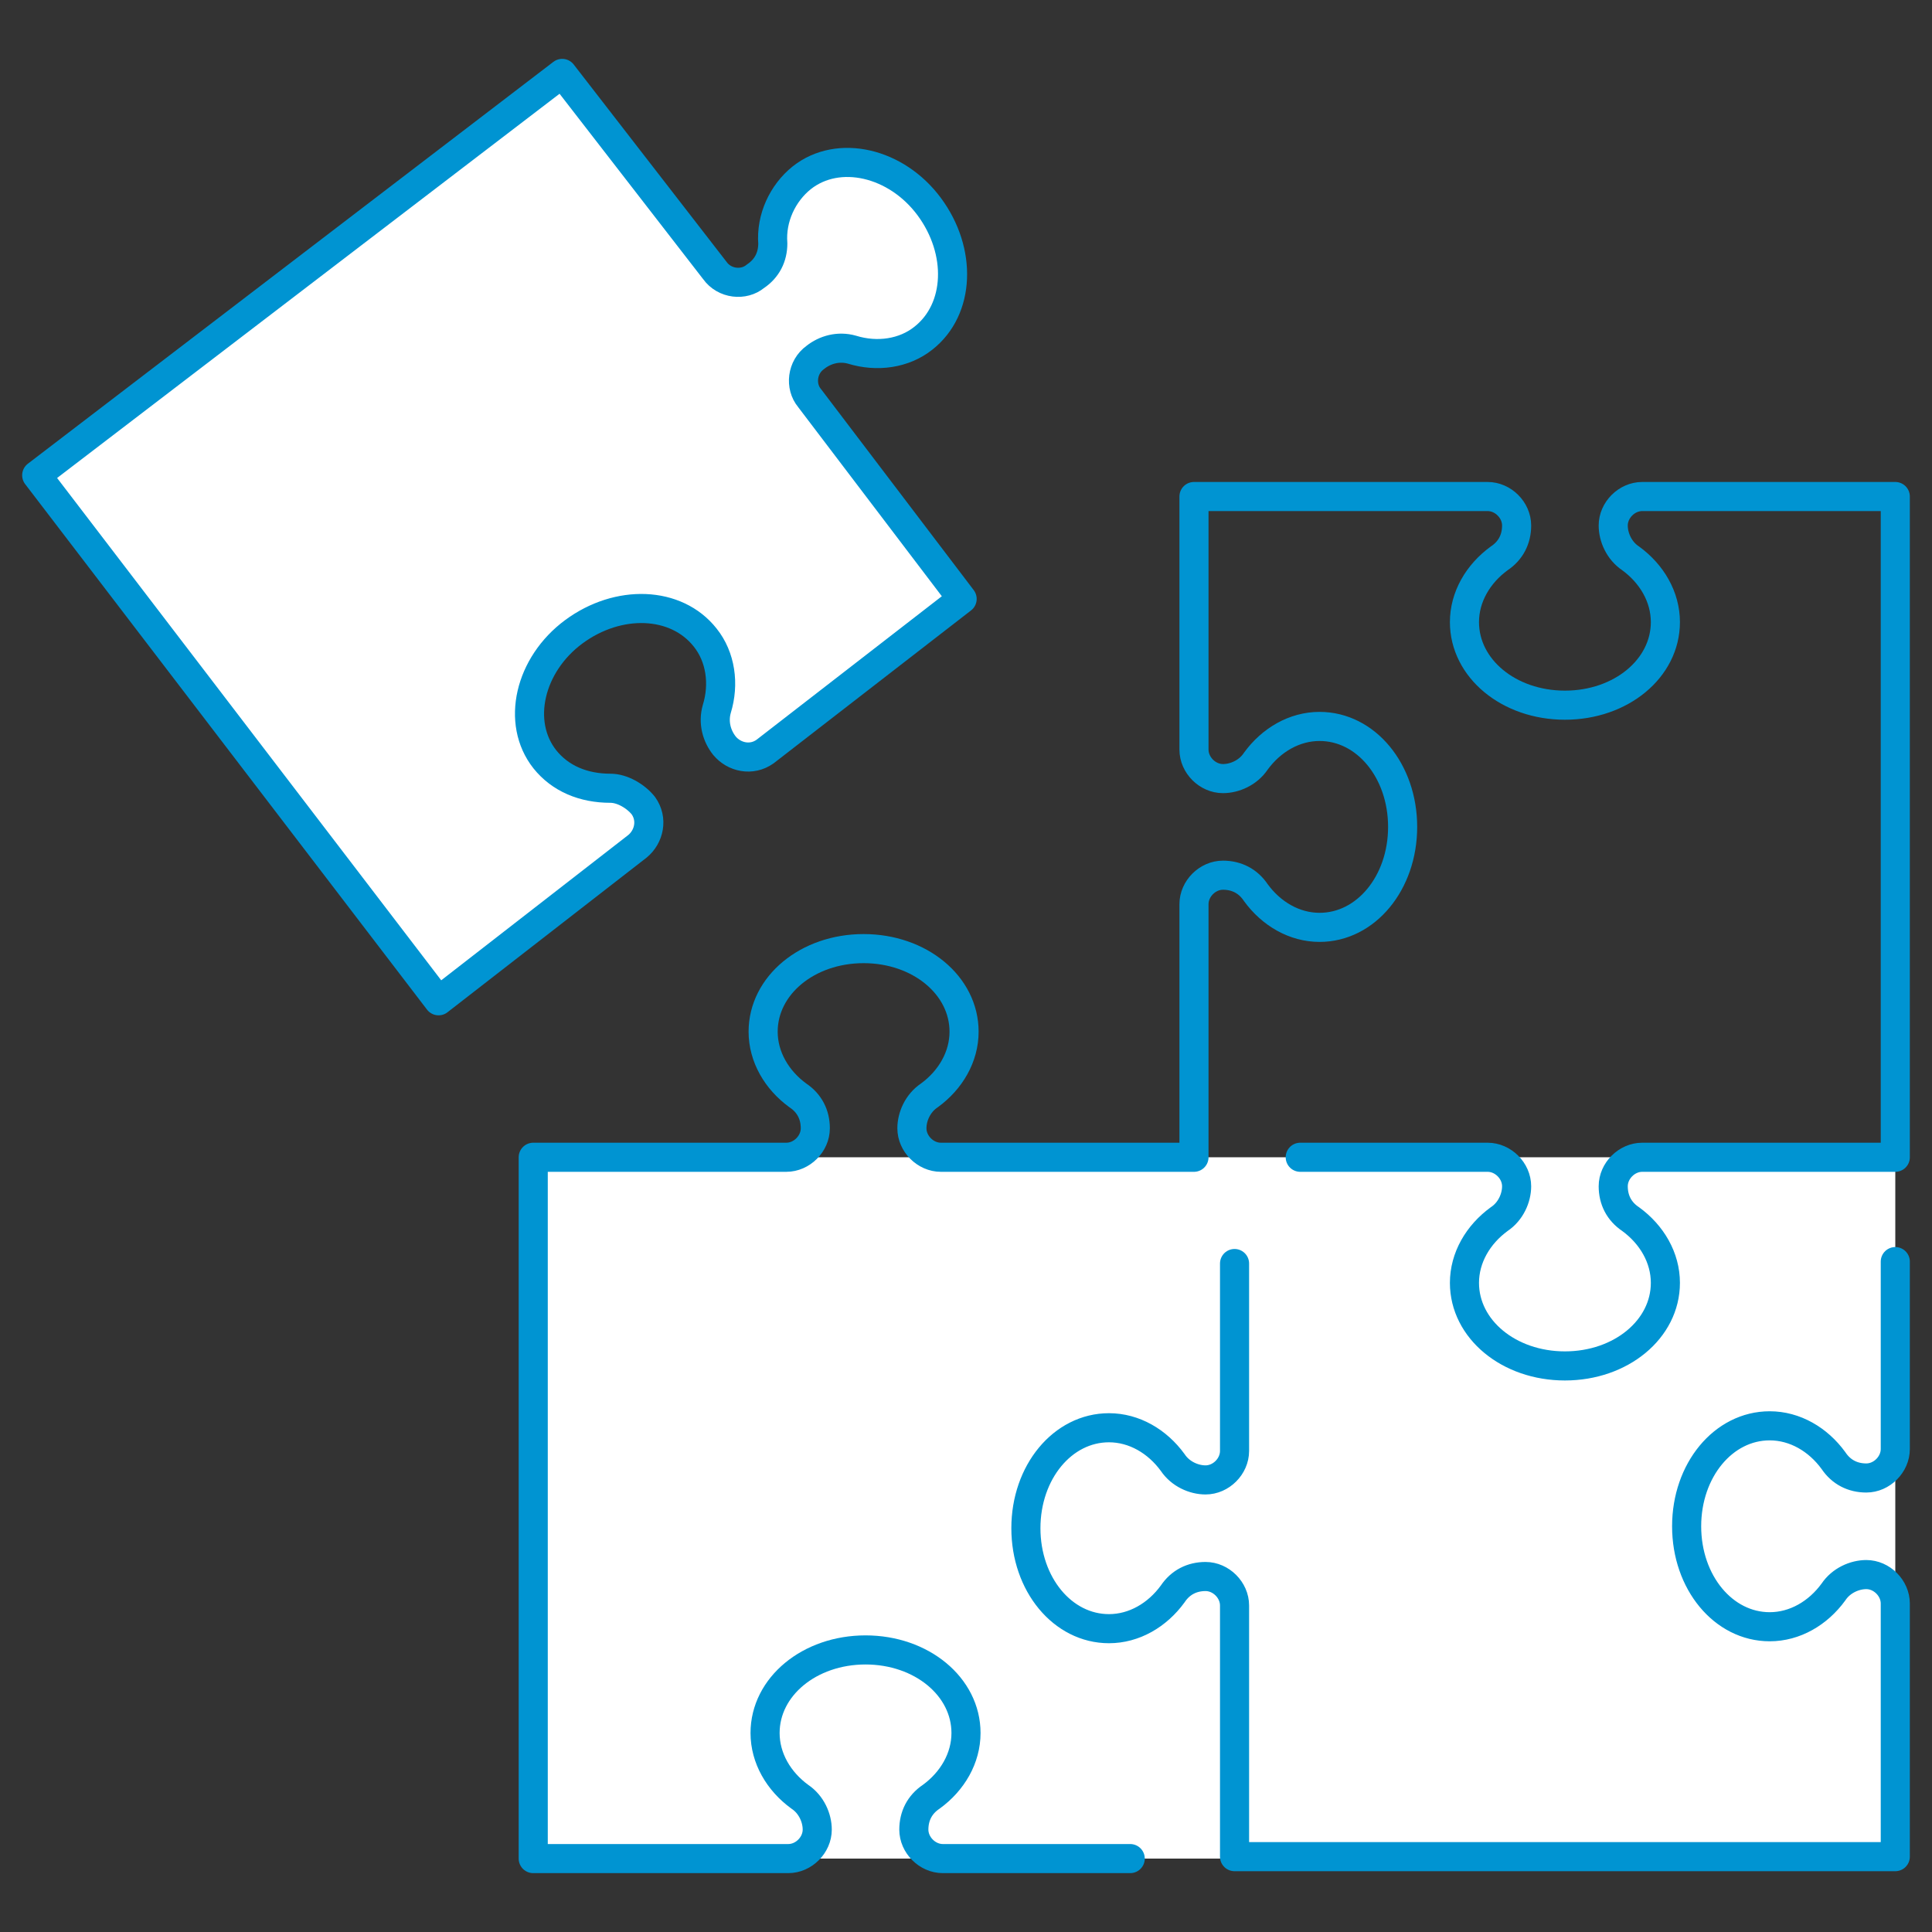
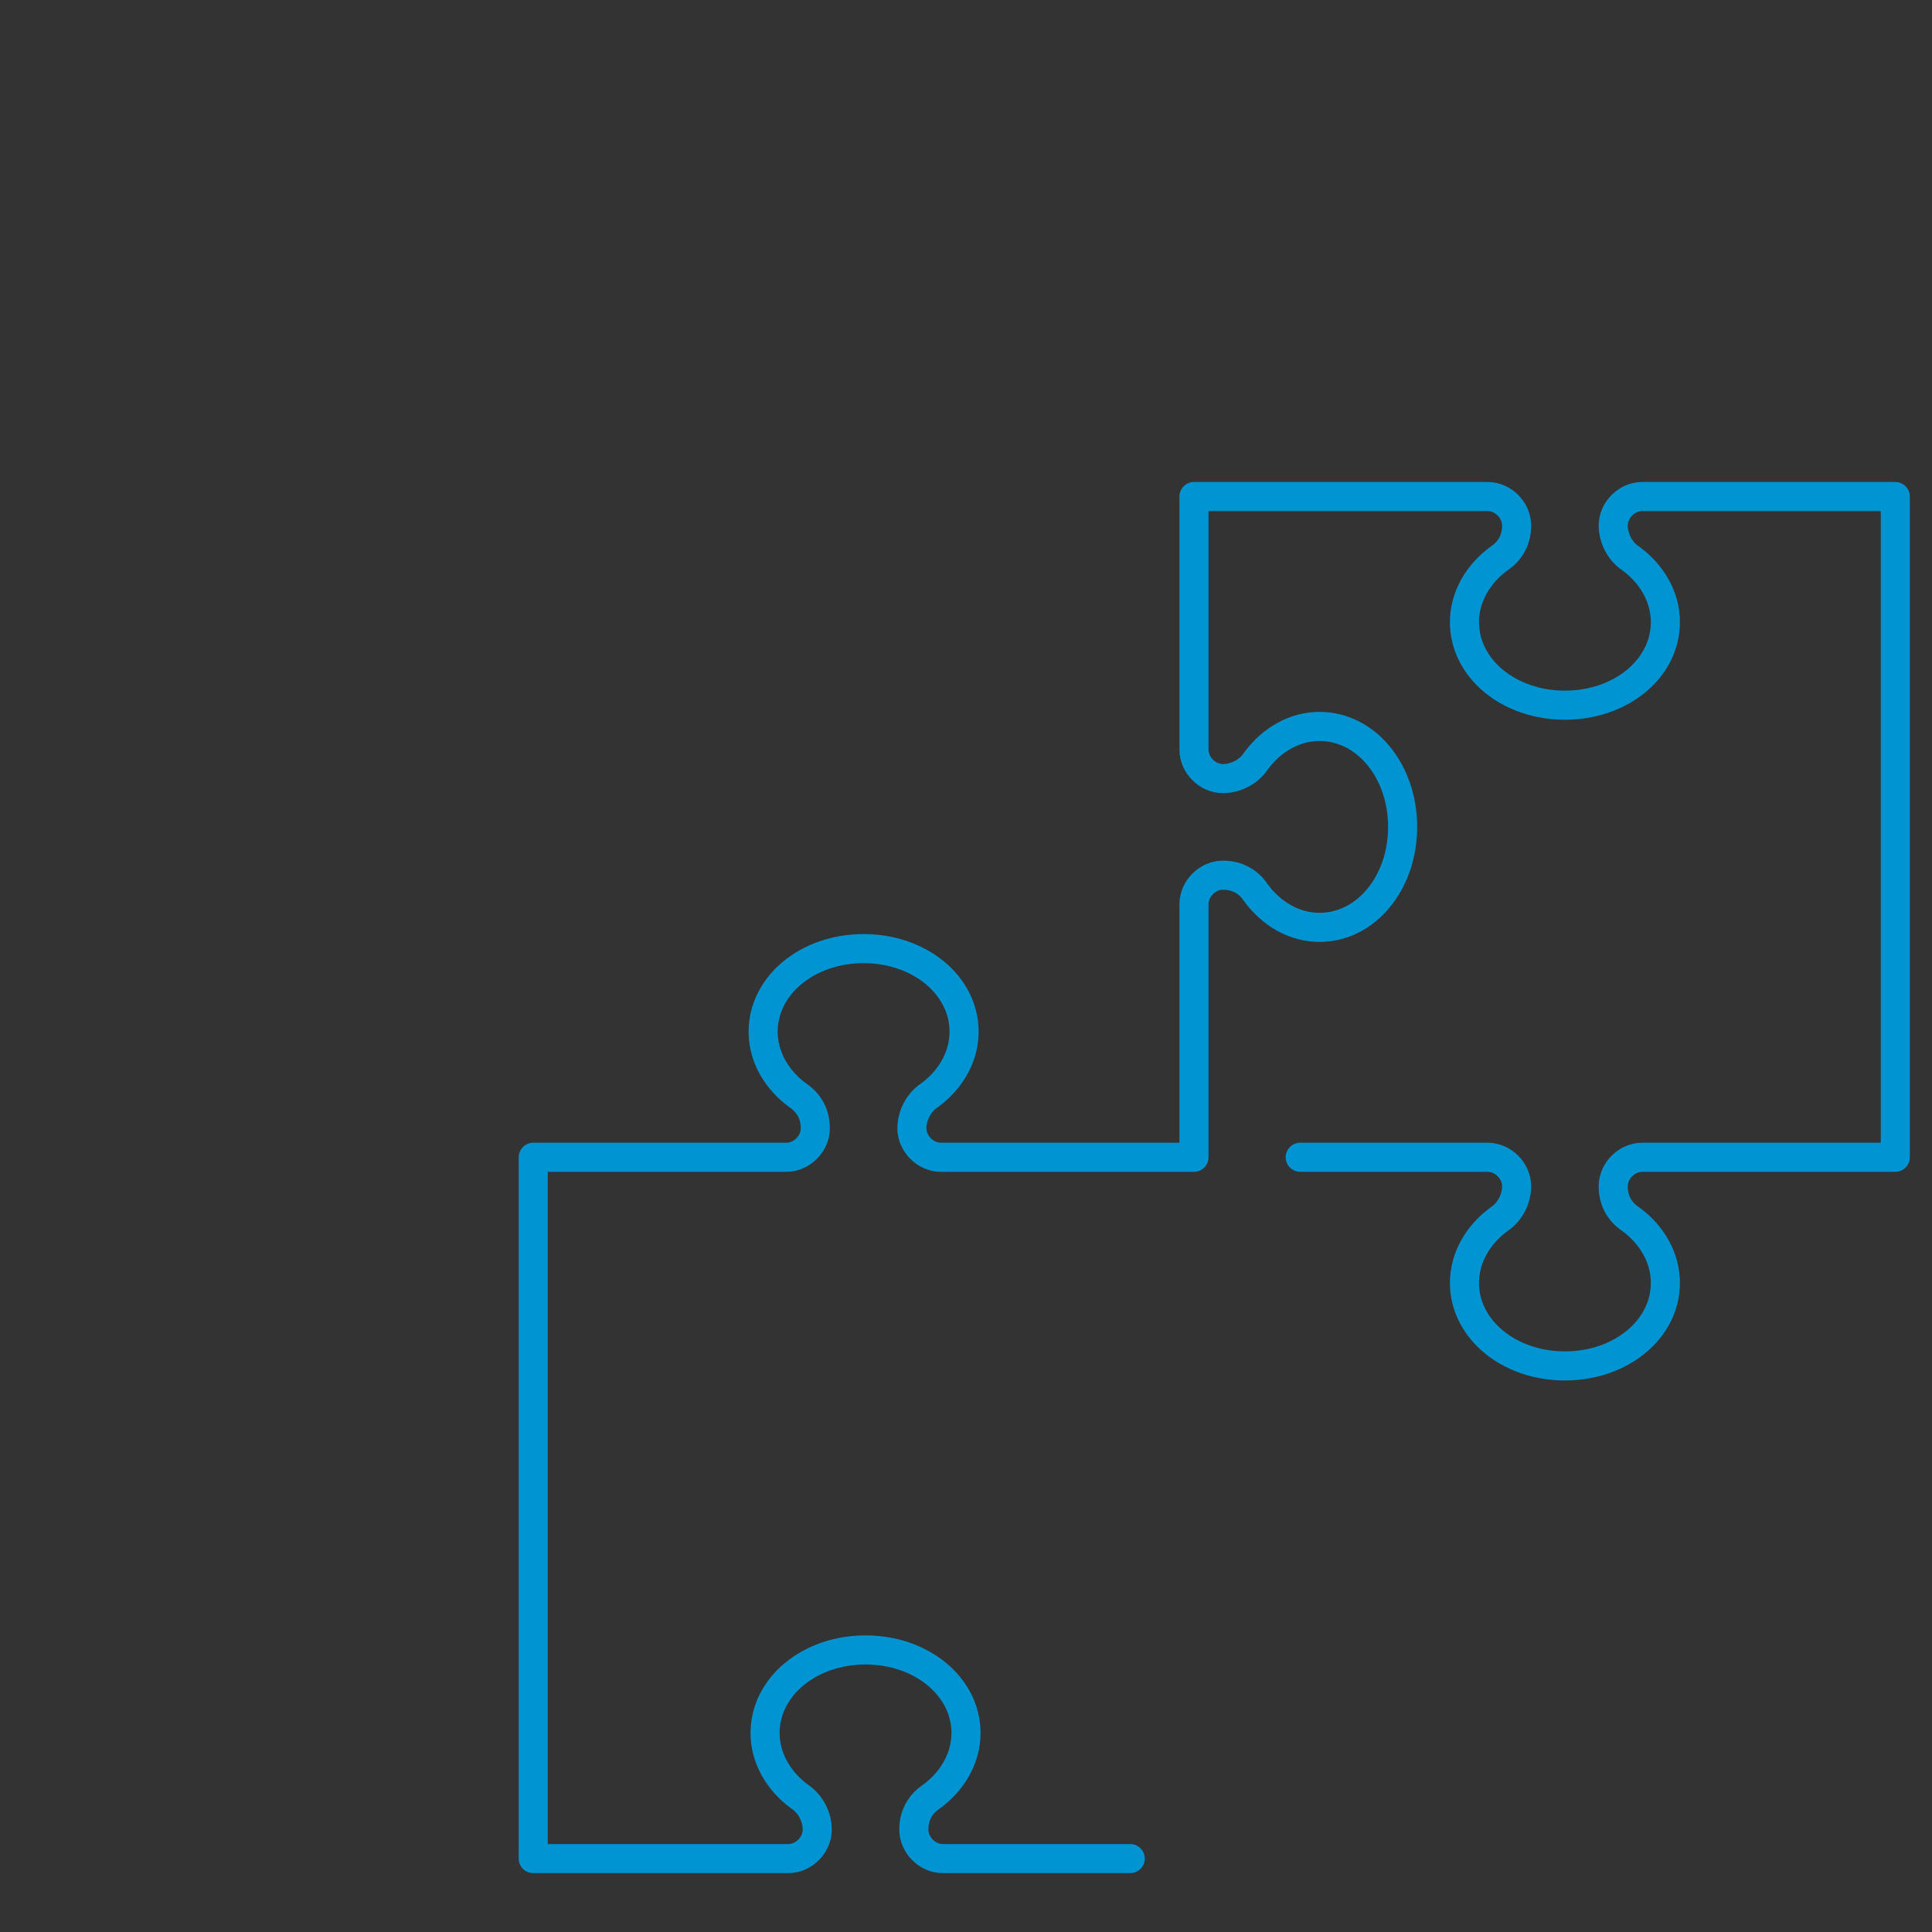
<svg xmlns="http://www.w3.org/2000/svg" id="Layer_1" style="enable-background:new 0 0 100 100;" version="1.1" viewBox="0 0 100 100" x="0px" y="0px">
  <rect x="0" y="0" width="100" height="100" fill="#333333" stroke="none" />
  <style type="text/css">
	.st0{fill:none;stroke:#0094D2;stroke-width:2;stroke-linecap:round;stroke-linejoin:round;stroke-miterlimit:10;}
	.st1{fill:#FFFFFF;stroke:#0094D2;stroke-width:2;stroke-linecap:round;stroke-linejoin:round;stroke-miterlimit:10;}
	.st2{fill:#0094D2;}
	.st3{fill:none;stroke:#0094D2;stroke-width:2;stroke-linecap:square;stroke-linejoin:round;stroke-miterlimit:10;}
	.st4{fill:#FFFFFF;stroke:#0094D2;stroke-width:1.757;stroke-linecap:round;stroke-linejoin:round;stroke-miterlimit:10;}
	.st5{fill:none;stroke:#0094D2;stroke-width:1.757;stroke-linecap:round;stroke-linejoin:round;stroke-miterlimit:10;}
	.st6{fill:none;stroke:#0094D2;stroke-width:1.757;stroke-linecap:square;stroke-linejoin:round;stroke-miterlimit:10;}
	.st7{fill:#FFFFFF;}
	.st8{fill:none;stroke:#0094D2;stroke-width:1.574;stroke-linecap:round;stroke-linejoin:round;stroke-miterlimit:10;}
	.st9{fill:#FFFFFF;stroke:#0094D2;stroke-width:1.574;stroke-linecap:round;stroke-linejoin:round;stroke-miterlimit:10;}
	.st10{fill:#FFFFFF;stroke:#0094D2;stroke-width:1.506;stroke-linecap:round;stroke-linejoin:round;stroke-miterlimit:10;}
	.st11{fill:none;stroke:#0094D2;stroke-width:1.506;stroke-linecap:round;stroke-linejoin:round;stroke-miterlimit:10;}
</style>
  <g>
-     <rect class="st7" height="36.3" width="70.5" x="27.6" y="59.9" />
-     <path class="st10" d="M1.9,24.6l20.8,27.2L33,43.8c0.6-0.5,0.8-1.4,0.3-2.1l0,0c-0.4-0.5-1.1-0.9-1.7-0.9c-1.4,0-2.6-0.5-3.4-1.5&#10;  c-1.5-1.9-0.8-4.9,1.5-6.6c2.3-1.7,5.3-1.6,6.8,0.3c0.8,1,1,2.4,0.6,3.7c-0.2,0.7,0,1.4,0.4,1.9l0,0c0.5,0.6,1.4,0.8,2.1,0.3&#10;  L49.8,31l-7.9-10.4c-0.5-0.6-0.4-1.6,0.3-2.1l0,0c0.5-0.4,1.2-0.6,1.9-0.4c1.3,0.4,2.7,0.2,3.7-0.6c1.9-1.5,2-4.5,0.3-6.8&#10;  c-1.7-2.3-4.7-3-6.6-1.5c-1,0.8-1.6,2.1-1.5,3.4c0,0.7-0.3,1.3-0.9,1.7l0,0c-0.6,0.5-1.6,0.4-2.1-0.3L29.1,3.8L1.9,24.6z" />
    <path class="st11" d="M58.5,96.2h-9.7c-0.8,0-1.5-0.7-1.5-1.5l0,0c0-0.7,0.3-1.3,0.9-1.7c1.1-0.8,1.8-2,1.8-3.3&#10;  c0-2.4-2.3-4.3-5.2-4.3c-2.9,0-5.2,1.9-5.2,4.3c0,1.3,0.7,2.5,1.8,3.3c0.6,0.4,0.9,1.1,0.9,1.7l0,0c0,0.8-0.7,1.5-1.5,1.5H27.6&#10;  V59.9h13.1c0.8,0,1.5-0.7,1.5-1.5l0,0c0-0.7-0.3-1.3-0.9-1.7c-1.1-0.8-1.8-2-1.8-3.3c0-2.4,2.3-4.3,5.2-4.3c2.9,0,5.2,1.9,5.2,4.3&#10;  c0,1.3-0.7,2.5-1.8,3.3c-0.6,0.4-0.9,1.1-0.9,1.7l0,0c0,0.8,0.7,1.5,1.5,1.5h13.1V46.8c0-0.8,0.7-1.5,1.5-1.5l0,0&#10;  c0.7,0,1.3,0.3,1.7,0.9c0.8,1.1,2,1.8,3.3,1.8c2.4,0,4.3-2.3,4.3-5.2c0-2.9-1.9-5.2-4.3-5.2c-1.3,0-2.5,0.7-3.3,1.8&#10;  c-0.4,0.6-1.1,0.9-1.7,0.9l0,0c-0.8,0-1.5-0.7-1.5-1.5V25.7H77c0.8,0,1.5,0.7,1.5,1.5l0,0c0,0.7-0.3,1.3-0.9,1.7&#10;  c-1.1,0.8-1.8,2-1.8,3.3c0,2.4,2.3,4.3,5.2,4.3c2.9,0,5.2-1.9,5.2-4.3c0-1.3-0.7-2.5-1.8-3.3c-0.6-0.4-0.9-1.1-0.9-1.7l0,0&#10;  c0-0.8,0.7-1.5,1.5-1.5h13.1v34.2H85c-0.8,0-1.5,0.7-1.5,1.5l0,0c0,0.7,0.3,1.3,0.9,1.7c1.1,0.8,1.8,2,1.8,3.3&#10;  c0,2.4-2.3,4.3-5.2,4.3c-2.9,0-5.2-1.9-5.2-4.3c0-1.3,0.7-2.5,1.8-3.3c0.6-0.4,0.9-1.1,0.9-1.7l0,0c0-0.8-0.7-1.5-1.5-1.5h-9.7" />
-     <path class="st11" d="M98.1,65.3V75c0,0.8-0.7,1.5-1.5,1.5h0c-0.7,0-1.3-0.3-1.7-0.9c-0.8-1.1-2-1.8-3.3-1.8&#10;  c-2.4,0-4.3,2.3-4.3,5.2c0,2.9,1.9,5.2,4.3,5.2c1.3,0,2.5-0.7,3.3-1.8c0.4-0.6,1.1-0.9,1.7-0.9h0c0.8,0,1.5,0.7,1.5,1.5v13.1H63.9&#10;  V83.1c0-0.8-0.7-1.5-1.5-1.5l0,0c-0.7,0-1.3,0.3-1.7,0.9c-0.8,1.1-2,1.8-3.3,1.8c-2.4,0-4.3-2.3-4.3-5.2c0-2.9,1.9-5.2,4.3-5.2&#10;  c1.3,0,2.5,0.7,3.3,1.8c0.4,0.6,1.1,0.9,1.7,0.9h0c0.8,0,1.5-0.7,1.5-1.5v-9.7" />
  </g>
</svg>